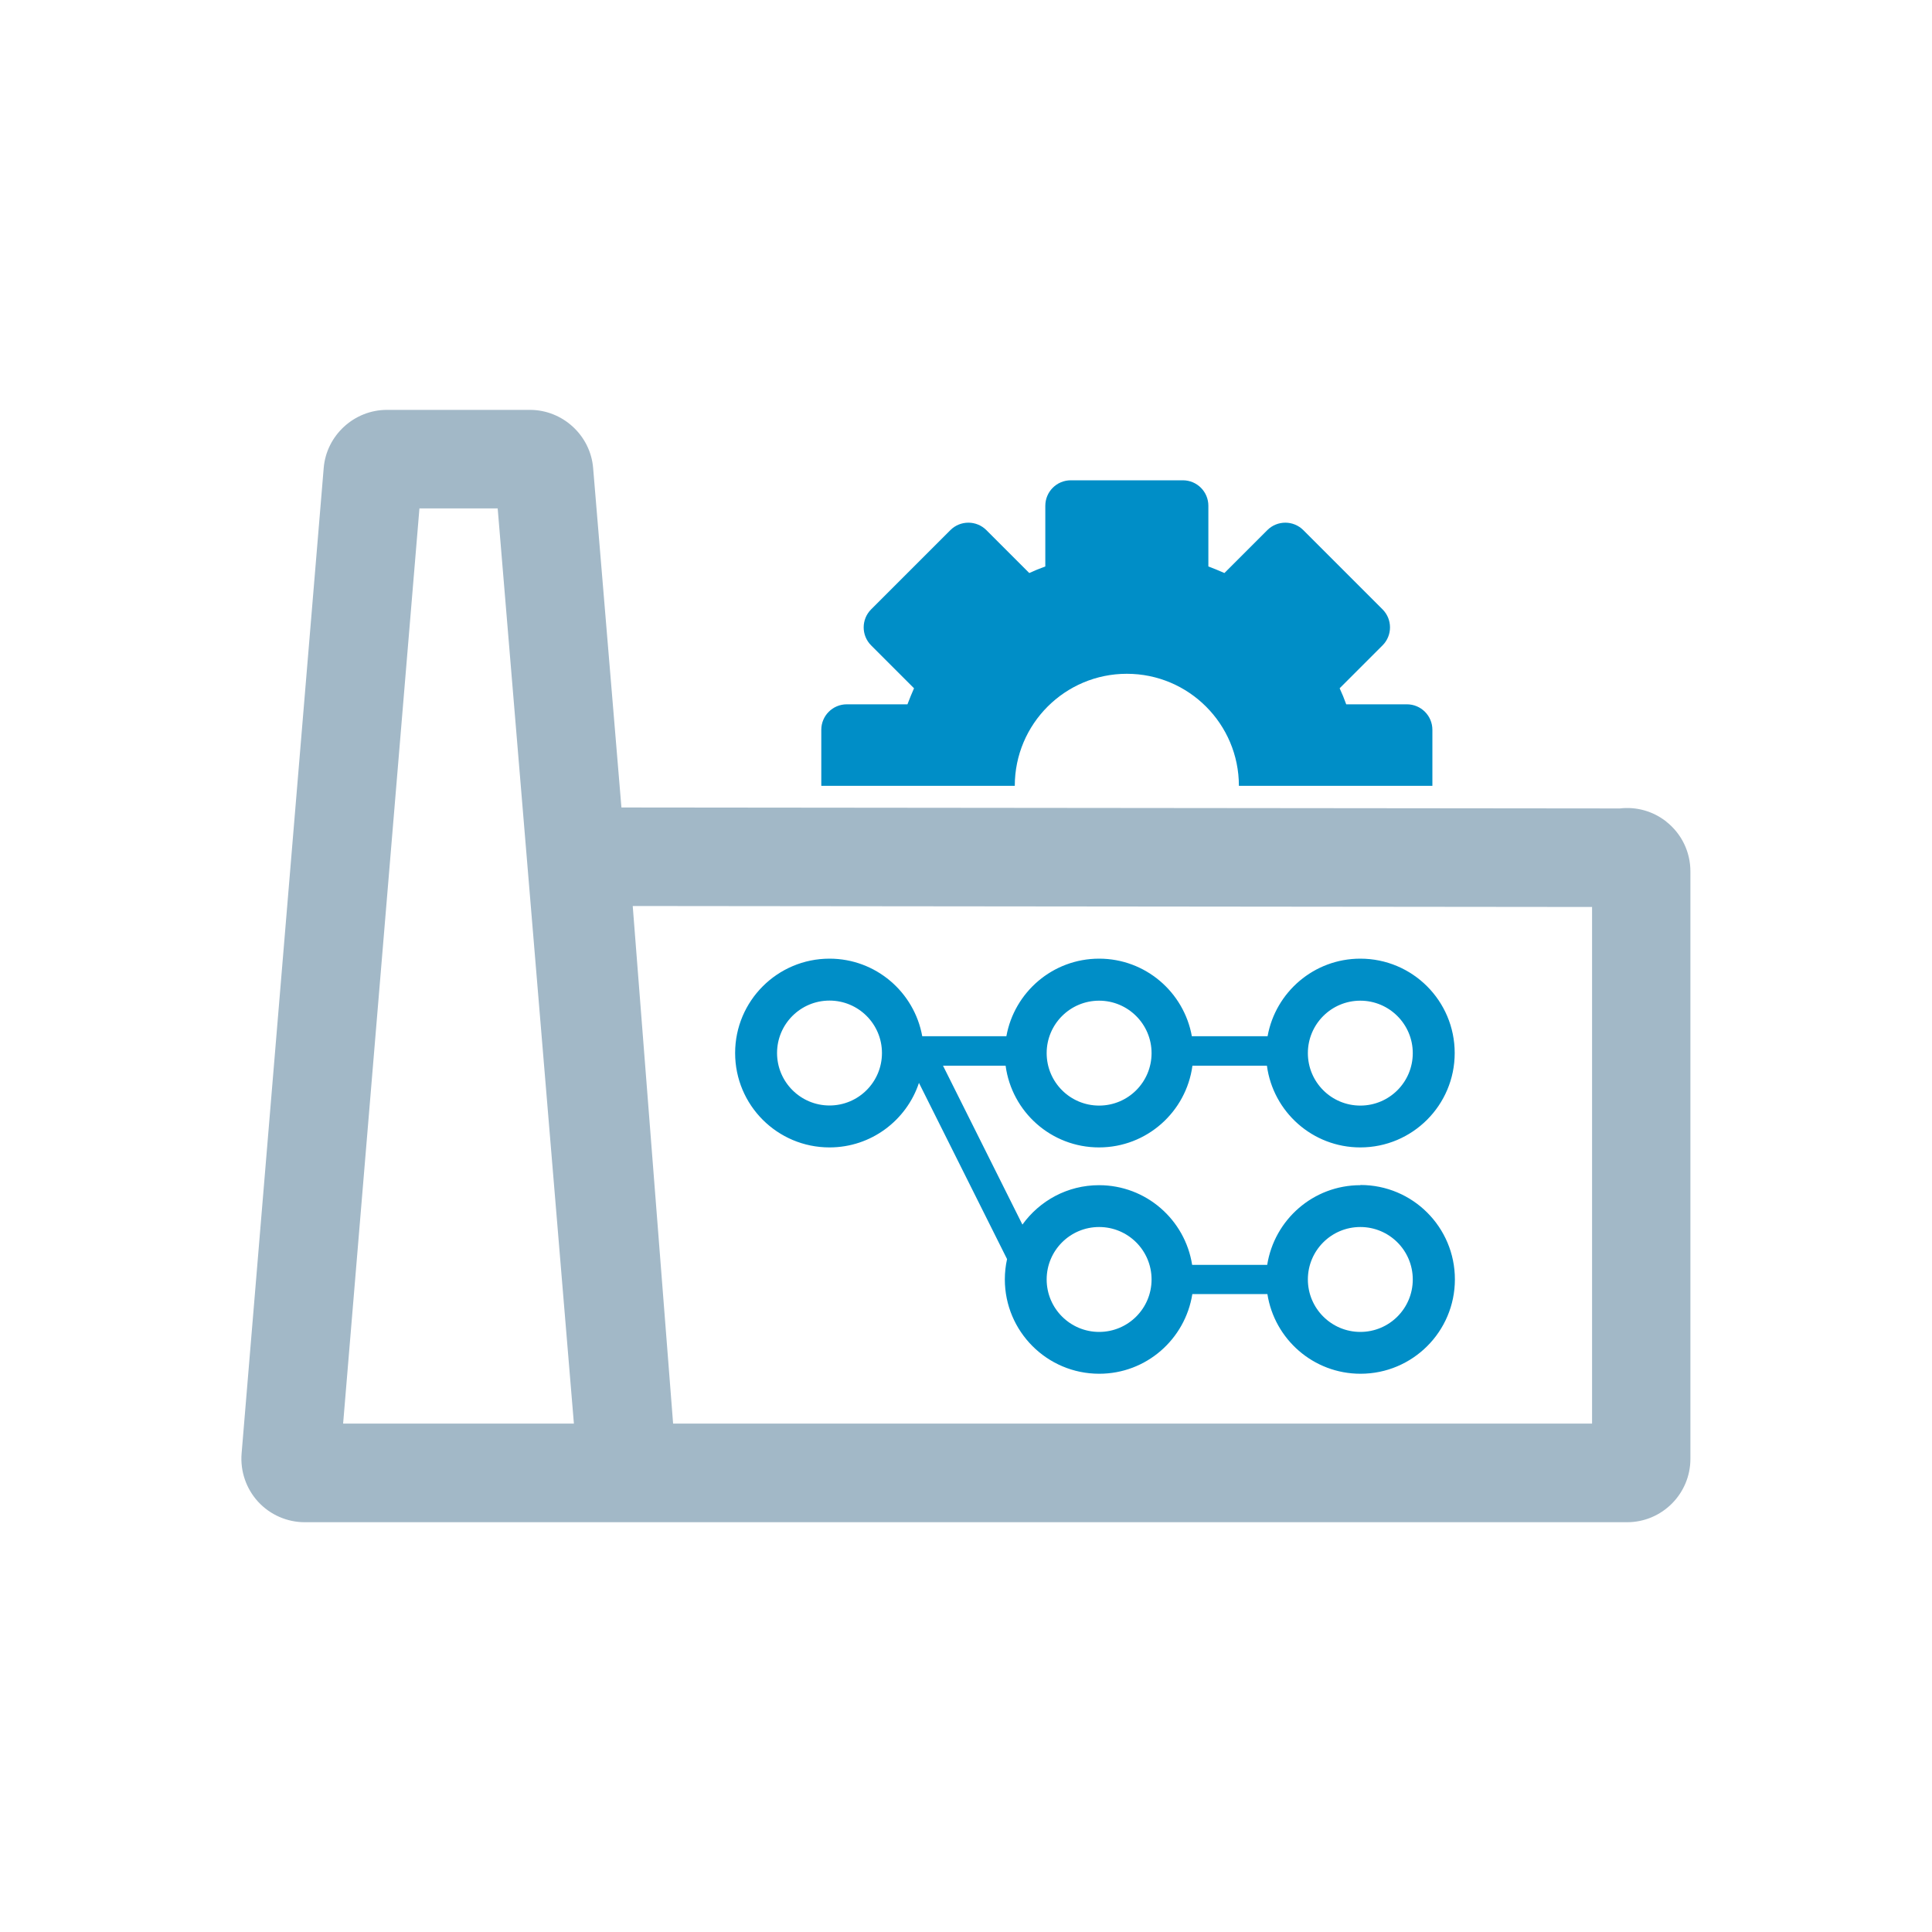
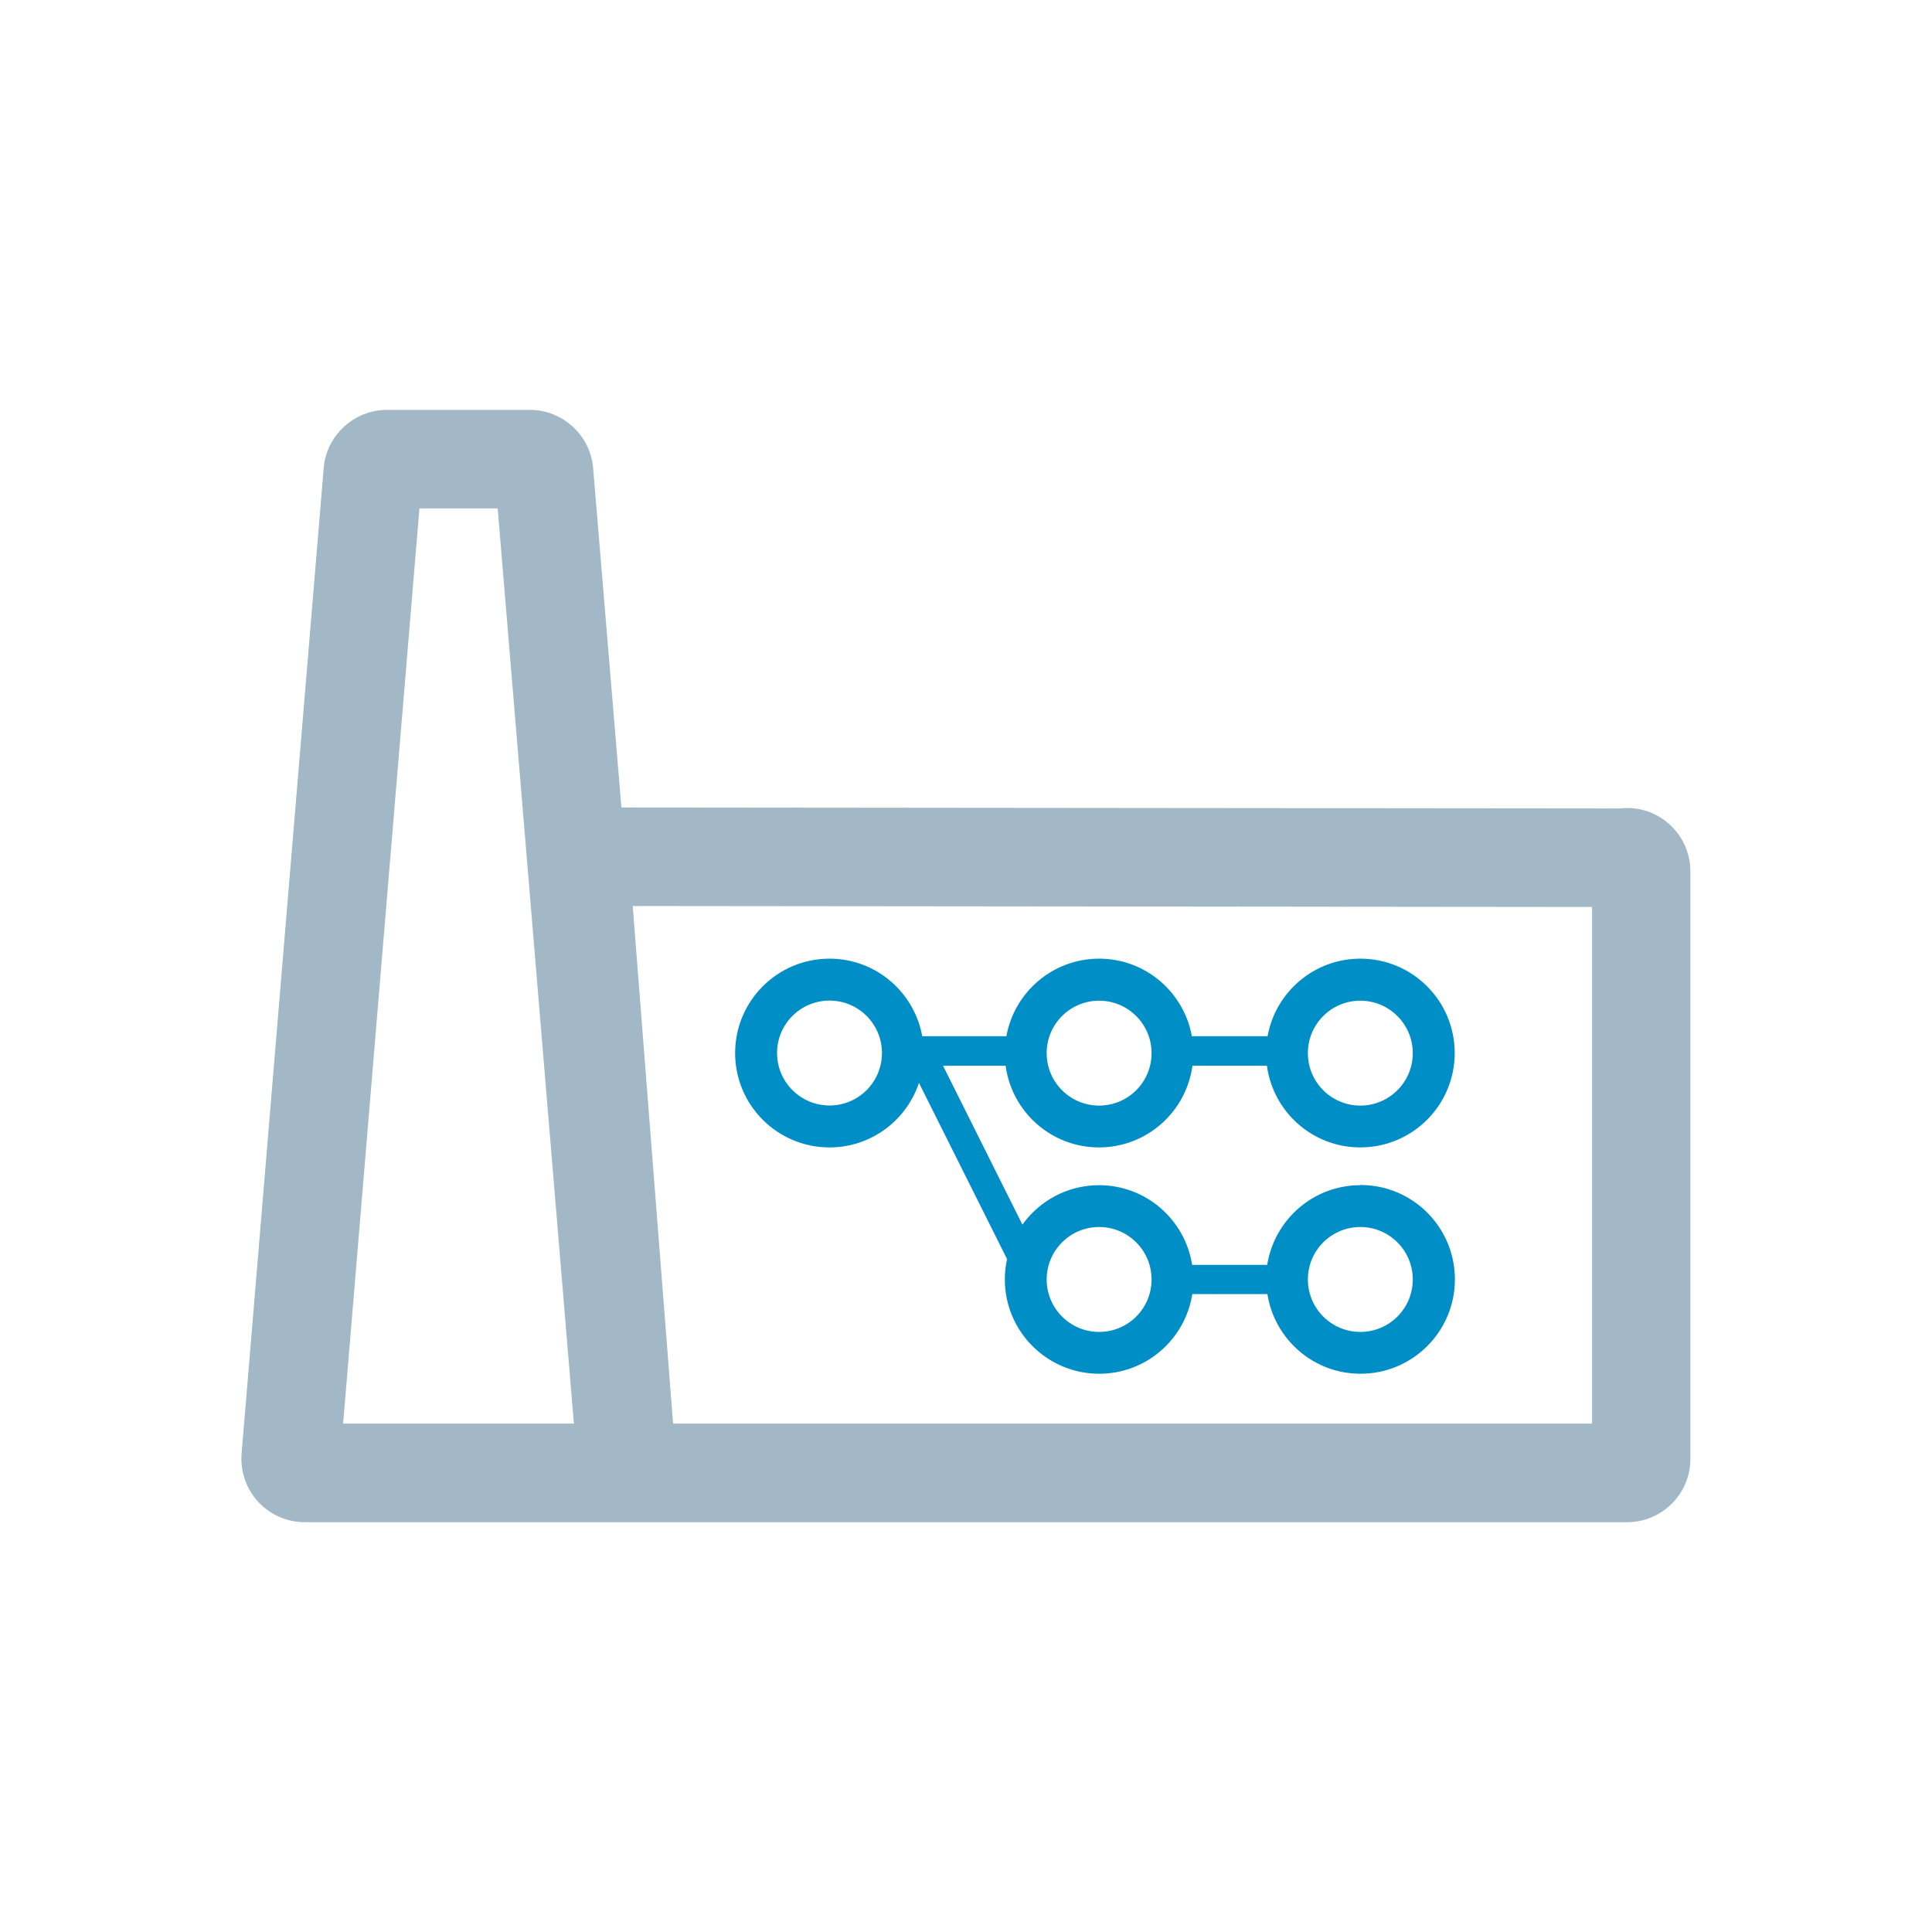
<svg xmlns="http://www.w3.org/2000/svg" id="a" viewBox="0 0 200 200">
  <defs>
    <style>.c{fill:#008ec7;}.d{fill:#a2b8c7;}</style>
  </defs>
  <path class="d" d="m172.48,85.04c-1.38-1.08-3.09-1.55-4.8-1.35l-103.35-.1-2.93-35.15c-.28-3.37-3.15-6.01-6.54-6.01h-14.81c-3.39,0-6.26,2.64-6.54,6.01l-8.5,102.03c-.15,1.82.47,3.64,1.71,4.99,1.24,1.35,3,2.12,4.83,2.12h136.88c3.62,0,6.56-2.94,6.56-6.56v-60.81c0-2.03-.92-3.92-2.52-5.17Zm-136.96,62.33l7.9-94.74h8.1l7.89,94.74h-23.89Zm129.28,0h-95.12l-4.18-53.58,99.31.1v53.48Z" />
-   <path class="c" d="m116.65,69.75c-6.4,0-11.6,5.19-11.6,11.6h-20.03s0-5.8,0-5.8c0-1.46,1.18-2.64,2.64-2.64h6.28c.21-.56.44-1.12.68-1.66l-4.44-4.44c-1.03-1.03-1.03-2.7,0-3.73l8.2-8.2c1.03-1.03,2.7-1.03,3.73,0l4.44,4.44c.54-.25,1.1-.48,1.66-.68v-6.28c0-1.46,1.18-2.64,2.64-2.64h11.6c1.46,0,2.64,1.18,2.64,2.64v6.28c.56.21,1.12.44,1.66.68l4.44-4.44c1.03-1.03,2.7-1.03,3.73,0l8.2,8.2c1.03,1.03,1.03,2.7,0,3.73l-4.44,4.44c.25.54.48,1.1.68,1.66h6.28c1.46,0,2.64,1.18,2.64,2.64v5.8s-20.03,0-20.03,0c0-6.4-5.19-11.6-11.6-11.6Z" />
  <path class="c" d="m140.82,122.69c-4.88,0-8.9,3.58-9.64,8.25h-7.77c-.73-4.67-4.76-8.25-9.64-8.25-3.27,0-6.15,1.61-7.93,4.08l-8.22-16.45h6.48c.64,4.78,4.72,8.46,9.67,8.46s9.03-3.69,9.67-8.46h7.71c.64,4.78,4.72,8.46,9.67,8.46,5.39,0,9.77-4.37,9.77-9.77s-4.37-9.77-9.77-9.77c-4.8,0-8.78,3.47-9.6,8.03h-7.84c-.82-4.56-4.8-8.03-9.6-8.03s-8.78,3.47-9.6,8.03h-8.71c-.82-4.56-4.8-8.03-9.6-8.03-5.39,0-9.77,4.37-9.77,9.77s4.37,9.77,9.77,9.77c4.31,0,7.97-2.8,9.26-6.68l9.12,18.24c-.15.68-.23,1.38-.23,2.1,0,5.39,4.37,9.77,9.77,9.77,4.88,0,8.9-3.58,9.64-8.25h7.77c.73,4.67,4.76,8.25,9.64,8.25,5.39,0,9.77-4.37,9.77-9.77s-4.37-9.77-9.77-9.77Zm0-19.1c2.99,0,5.43,2.43,5.43,5.43s-2.43,5.43-5.43,5.43-5.43-2.43-5.43-5.43,2.43-5.43,5.43-5.43Zm-27.04,0c2.99,0,5.43,2.43,5.43,5.43s-2.43,5.43-5.43,5.43-5.43-2.43-5.43-5.43,2.43-5.43,5.43-5.43Zm-27.91,10.85c-2.99,0-5.43-2.43-5.43-5.43s2.43-5.43,5.43-5.43,5.43,2.43,5.43,5.43-2.43,5.43-5.43,5.43Zm27.91,23.44c-2.99,0-5.43-2.43-5.43-5.43s2.43-5.43,5.43-5.43,5.43,2.43,5.43,5.43-2.43,5.43-5.43,5.43Zm27.04,0c-2.99,0-5.43-2.43-5.43-5.43s2.43-5.43,5.43-5.43,5.43,2.43,5.43,5.43-2.43,5.43-5.43,5.43Z" />
</svg>